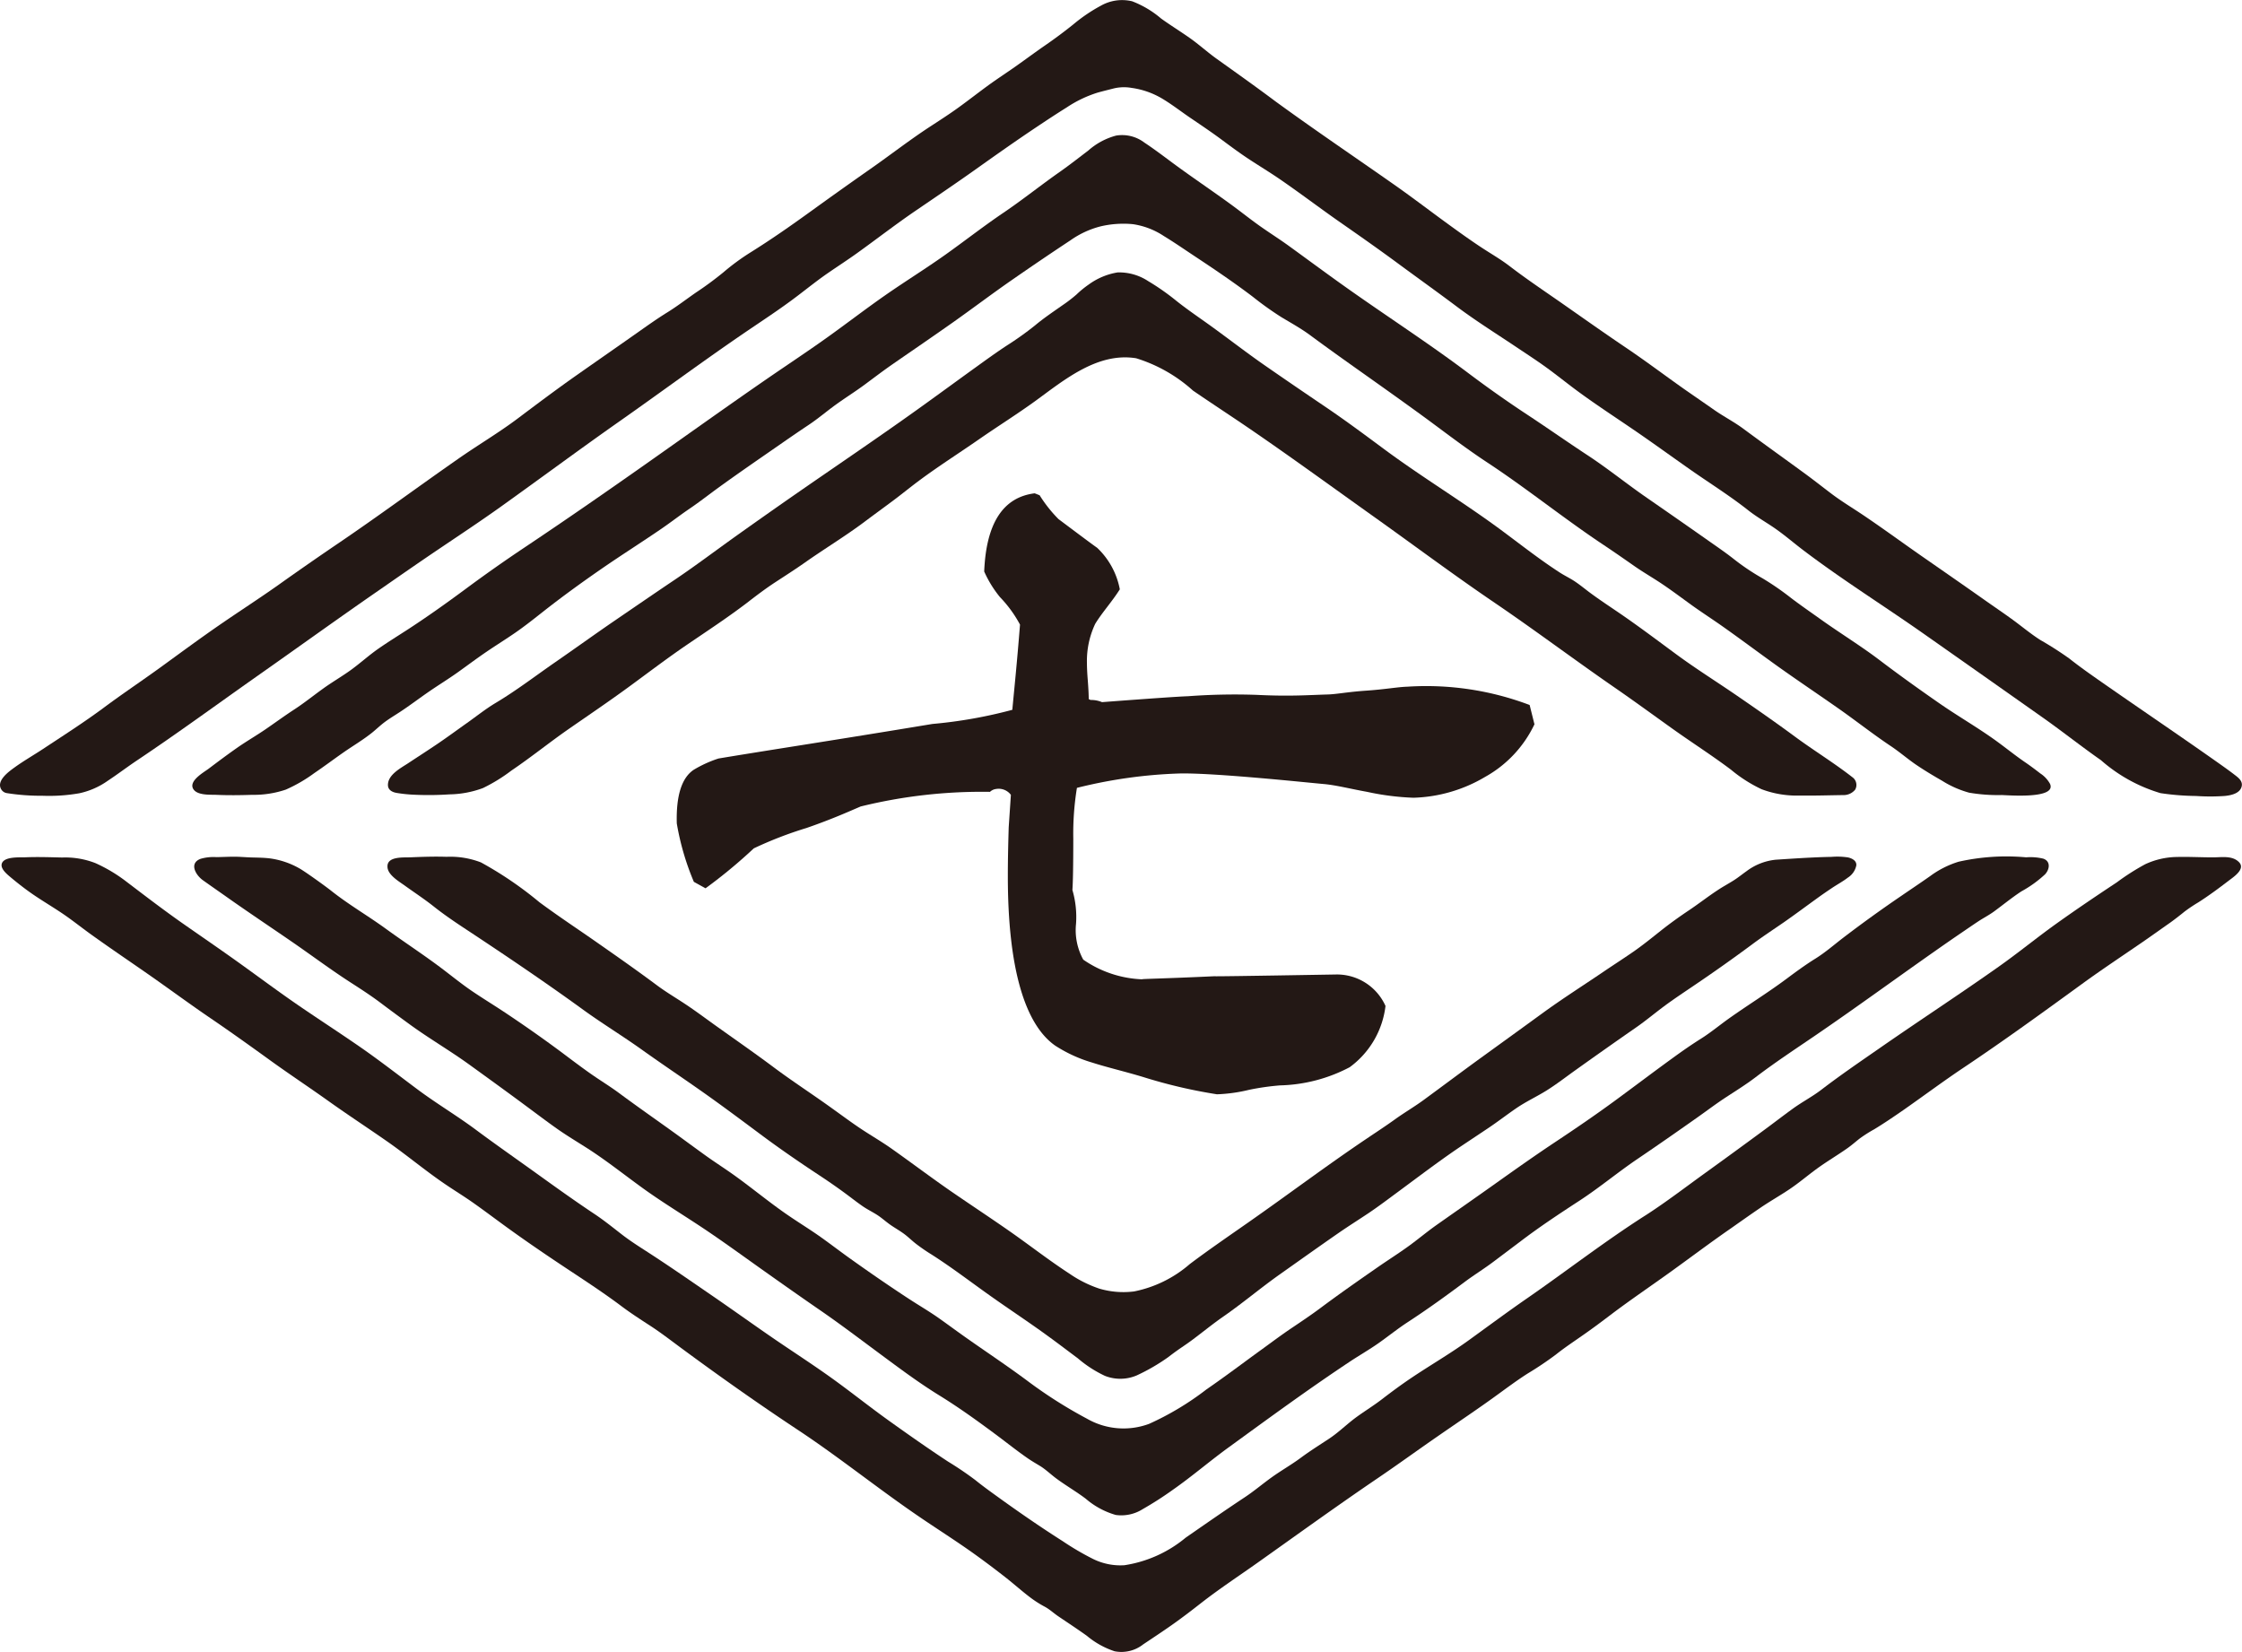
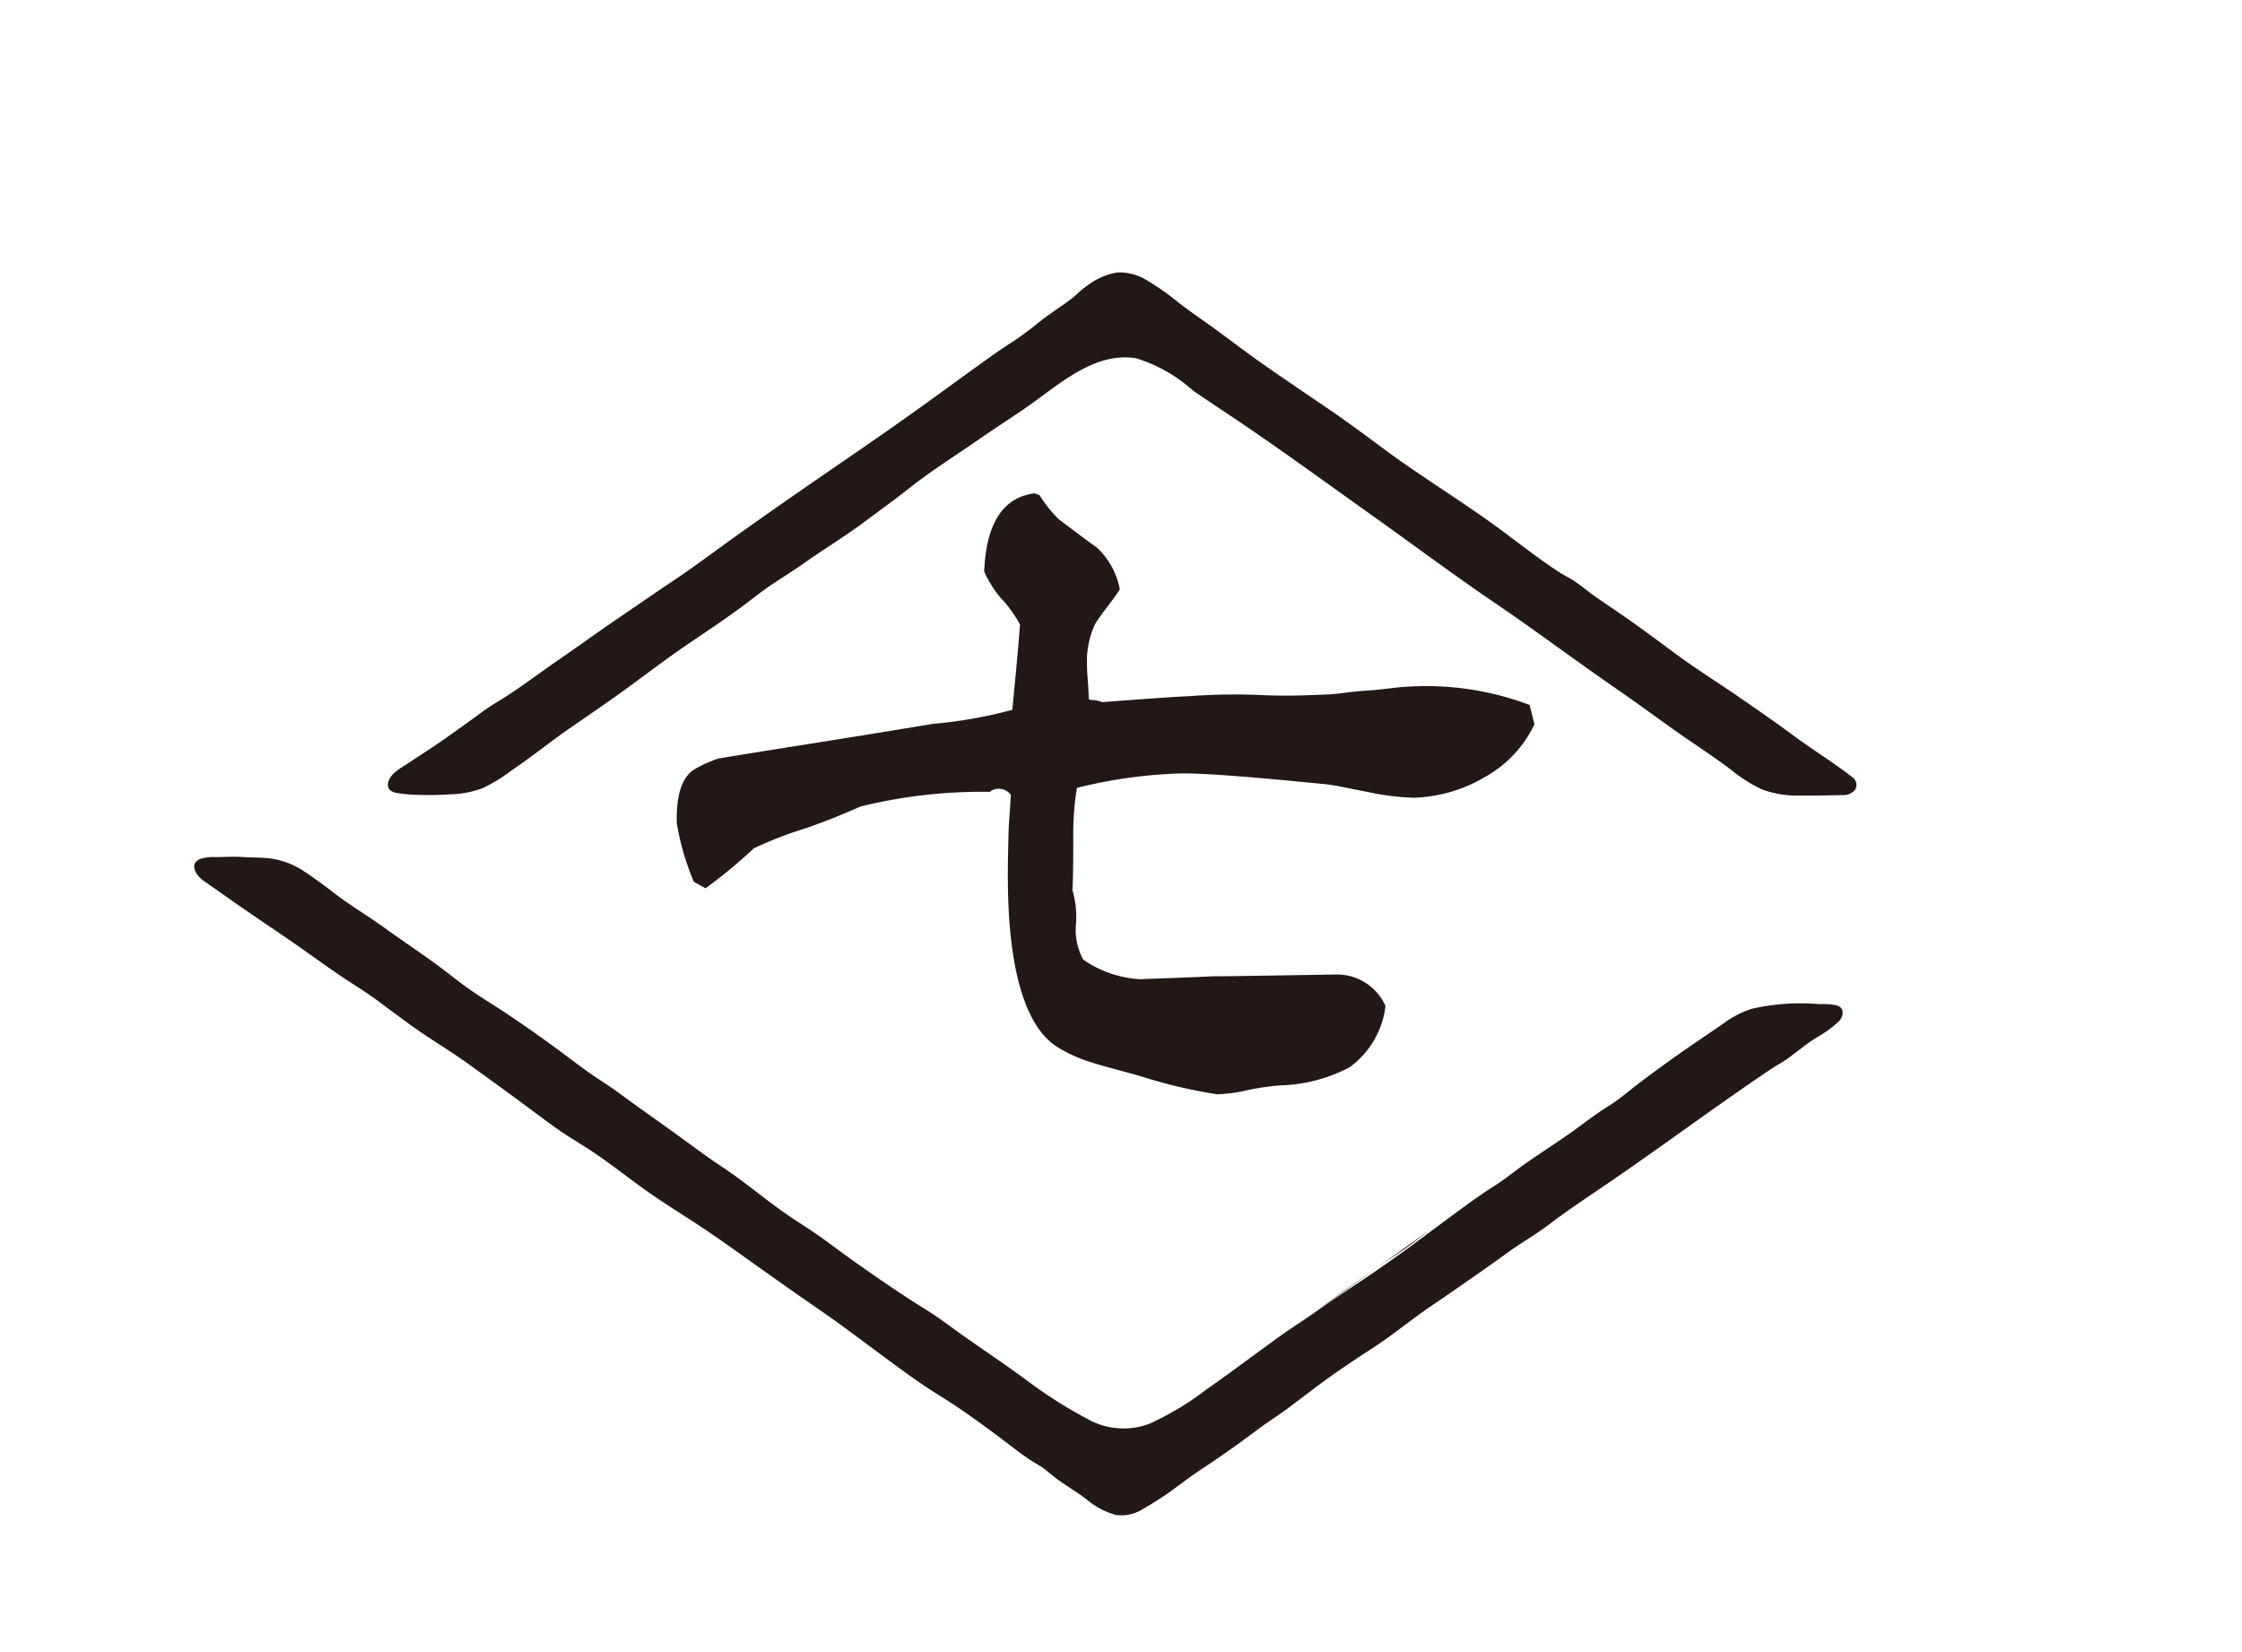
<svg xmlns="http://www.w3.org/2000/svg" width="114" height="84" viewBox="0 0 114 84">
  <title>logomark</title>
  <g>
-     <path d="M105.863,50.029c1.009-.734,2.047-1.42,3.075-2.127.51-.351.92-.647,1.424-1,.213-.153.507-.381.708-.546a7.746,7.746,0,0,1,.708-.475c.544-.347,1.057-.729,1.568-1.12.244-.186.842-.58.5-.927s-.889-.241-1.321-.242c-.623,0-1.242-.036-1.861-.019a3.932,3.932,0,0,0-1.582.367,11.9,11.9,0,0,0-1.447.923c-1.04.687-2.073,1.385-3.087,2.109-.989.708-1.929,1.48-2.926,2.183-2.006,1.418-4.069,2.761-6.086,4.165-.989.686-1.977,1.361-2.931,2.092-.464.355-.983.622-1.456.967-.5.362-.983.737-1.479,1.1q-1.492,1.1-2.994,2.182c-.98.707-1.938,1.443-2.953,2.1C81.643,63.081,79.689,64.6,77.667,66c-1,.691-1.972,1.412-2.955,2.123-.964.7-1.995,1.293-2.982,1.958-.5.337-.982.694-1.459,1.061-.459.354-.96.652-1.42,1-.434.334-.824.715-1.285,1.018-.481.317-.963.619-1.427.963s-.982.638-1.457.977-.906.709-1.387,1.027c-1.014.671-2.008,1.364-3.007,2.056a6.371,6.371,0,0,1-3.115,1.4,3.138,3.138,0,0,1-1.621-.332,14,14,0,0,1-1.51-.887C53.012,77.71,52,77.015,51,76.3c-.472-.342-.946-.674-1.4-1.041A16.72,16.72,0,0,0,48.2,74.31c-1.014-.667-2.012-1.368-3-2.075s-1.937-1.468-2.924-2.176S40.259,68.69,39.255,68s-2.029-1.427-3.052-2.128-2.048-1.414-3.091-2.093c-.5-.326-1.012-.641-1.485-1.007s-.926-.734-1.422-1.062c-1.01-.672-1.993-1.379-2.978-2.087-1.008-.724-2.026-1.434-3.021-2.174-.961-.716-1.992-1.327-2.952-2.041-.982-.732-1.948-1.486-2.958-2.185s-2.049-1.371-3.066-2.067S13.221,49.72,12.218,49s-2-1.4-3-2.1c-.983-.692-1.932-1.421-2.889-2.148a7.9,7.9,0,0,0-1.476-.867A4.216,4.216,0,0,0,3.163,43.6c-.621-.015-1.254-.037-1.876-.011C1,43.6.208,43.539.092,43.91c-.085.274.3.568.474.716.353.294.715.577,1.094.838.49.336,1,.637,1.493.968s.97.714,1.46,1.067c1.012.728,2.049,1.424,3.072,2.14,1,.7,1.989,1.43,3,2.118s1.974,1.376,2.951,2.082c1,.727,2.043,1.414,3.052,2.134s2.031,1.386,3.04,2.091c.97.68,1.88,1.443,2.858,2.111.492.337,1,.645,1.49.991s.972.707,1.456,1.061c.994.728,2.011,1.425,3.034,2.106s2.049,1.34,3.029,2.076c.478.359.976.68,1.477,1.005s1,.708,1.487,1.069c1.984,1.466,4,2.89,6.06,4.253,2.033,1.349,3.932,2.877,5.941,4.258,1.015.7,2.061,1.352,3.059,2.072.5.36.994.733,1.482,1.114.466.363.9.76,1.379,1.112a5.541,5.541,0,0,0,.659.409c.244.134.444.325.676.482.485.327.972.648,1.448.988a4.282,4.282,0,0,0,1.411.787,1.79,1.79,0,0,0,1.455-.351c.482-.322.971-.644,1.445-.977.582-.41,1.038-.764,1.5-1.125.956-.744,1.881-1.348,2.869-2.048,2.032-1.441,4.05-2.9,6.112-4.3,1.032-.7,2.039-1.433,3.066-2.142,1.009-.7,2.033-1.381,3.026-2.105.5-.363.994-.73,1.515-1.064a17.169,17.169,0,0,0,1.454-.976c.452-.36.926-.671,1.394-1,.5-.347.981-.711,1.462-1.075.982-.739,2-1.427,3-2.147s2-1.474,3.027-2.184c.5-.351,1-.706,1.51-1.053.483-.33.993-.618,1.479-.943s.935-.711,1.41-1.056,1.007-.661,1.5-1.005c.225-.154.425-.331.637-.5a6.858,6.858,0,0,1,.768-.491c.517-.314,1.016-.655,1.514-1,1-.7,1.975-1.427,2.987-2.105C101.863,52.936,103.864,51.483,105.863,50.029Z" fill="#231815" />
-     <path d="M11.149,31.785c-.992.685-1.961,1.4-2.937,2.109S6.224,35.276,5.253,36c-1,.74-2.045,1.407-3.078,2.089-.477.313-.976.6-1.438.933-.3.217-.951.684-.666,1.125a.4.4,0,0,0,.273.178,11.118,11.118,0,0,0,1.818.135,8.883,8.883,0,0,0,1.878-.128A3.93,3.93,0,0,0,5.477,39.7c.5-.33.975-.692,1.471-1.025,2.066-1.381,4.072-2.85,6.1-4.279,2.061-1.447,4.1-2.919,6.172-4.351,1.029-.714,2.058-1.431,3.1-2.133S24.4,26.522,25.414,25.8c2.038-1.456,4.05-2.949,6.1-4.388s4.058-2.925,6.119-4.339c1.006-.691,2.036-1.35,3-2.092.488-.372.966-.754,1.469-1.1s1-.667,1.486-1.016c.989-.71,1.951-1.456,2.956-2.142,1.035-.706,2.074-1.407,3.095-2.133s2.038-1.443,3.074-2.135c.507-.339,1.012-.672,1.527-.993a6.113,6.113,0,0,1,1.589-.758c.271-.075.545-.141.816-.211a2.241,2.241,0,0,1,.894-.024,4.148,4.148,0,0,1,1.614.58c.5.305.958.667,1.446.993.5.34,1.009.682,1.5,1.046s.961.714,1.462,1.041,1.028.647,1.529.991c.987.678,1.94,1.4,2.923,2.091,1.021.711,2.043,1.426,3.045,2.165s1.989,1.443,2.975,2.182c.961.724,1.991,1.369,2.993,2.038.493.331.992.654,1.478,1s.953.718,1.429,1.079c.963.729,1.977,1.389,2.974,2.068,1.021.692,2.018,1.418,3.027,2.126.988.692,2.01,1.328,2.958,2.076.447.353.937.622,1.4.948.485.34.933.729,1.406,1.087,1.968,1.492,4.069,2.806,6.09,4.224q3.058,2.148,6.109,4.3c.99.7,1.937,1.453,2.931,2.147a8.039,8.039,0,0,0,3.028,1.676,13.143,13.143,0,0,0,1.81.144,10.493,10.493,0,0,0,1.446,0c.328-.03.824-.13.879-.529.031-.248-.186-.41-.36-.542-.251-.194-.511-.38-.77-.563-2.05-1.449-4.131-2.85-6.189-4.288-.493-.345-.98-.692-1.453-1.066a17.257,17.257,0,0,0-1.472-.942c-.485-.309-.926-.679-1.391-1.019-.493-.361-1-.7-1.5-1.055-1.032-.727-2.069-1.446-3.107-2.167s-2.049-1.466-3.095-2.166c-.509-.339-1.031-.654-1.521-1.024s-.96-.743-1.453-1.1c-1.011-.738-2.029-1.466-3.036-2.211-.468-.347-.99-.615-1.469-.948-.5-.35-1.01-.7-1.512-1.049-.994-.7-1.967-1.436-2.98-2.119s-2-1.379-3-2.079c-.983-.692-1.993-1.358-2.945-2.089-.459-.349-.947-.626-1.426-.942s-.974-.667-1.447-1.01c-.989-.712-1.954-1.456-2.951-2.157-2.021-1.418-4.069-2.8-6.065-4.255C63.86,4.41,62.86,3.7,61.862,2.988c-.471-.337-.9-.73-1.375-1.063s-.972-.641-1.445-.98a5.019,5.019,0,0,0-1.476-.88,2.188,2.188,0,0,0-1.585.222,8.352,8.352,0,0,0-1.414.96c-.459.368-.929.718-1.415,1.053s-.978.7-1.471,1.049-1,.675-1.487,1.032-.955.722-1.442,1.075-1.006.685-1.514,1.017c-1.018.668-1.981,1.418-2.98,2.116q-1.521,1.065-3.028,2.154c-1,.723-2,1.422-3.047,2.077a11.532,11.532,0,0,0-1.4,1.026,17.309,17.309,0,0,1-1.4,1.031c-.487.338-.956.7-1.461,1.012s-1.019.678-1.52,1.031c-1.029.725-2.061,1.44-3.09,2.163-1.013.712-2,1.453-2.993,2.2-.974.731-2.026,1.35-3.024,2.048-2.028,1.414-4.015,2.882-6.059,4.27q-1.54,1.045-3.055,2.122C13.185,30.429,12.158,31.089,11.149,31.785Z" fill="#231815" />
-     <path d="M104.239,39.855a1.5,1.5,0,0,0-.5-.534c-.239-.185-.478-.366-.727-.537-.5-.338-.964-.715-1.45-1.07-.957-.7-1.994-1.289-2.97-1.968-1.024-.711-2.038-1.437-3.03-2.19-.969-.734-2-1.362-2.991-2.071-.5-.357-1-.7-1.491-1.073A14.078,14.078,0,0,0,89.613,29.4a11.49,11.49,0,0,1-1.43-.957c-.466-.369-.96-.7-1.447-1.045q-1.53-1.074-3.065-2.135c-.992-.689-1.932-1.45-2.943-2.114-1.029-.675-2.036-1.384-3.064-2.061S75.628,19.7,74.646,18.96c-1.983-1.491-4.063-2.836-6.088-4.267-1.016-.717-2.014-1.459-3.022-2.189-.49-.355-1-.675-1.493-1.025s-.949-.717-1.431-1.069C61.617,9.684,60.592,9,59.6,8.265c-.463-.344-.924-.693-1.406-1.012a1.875,1.875,0,0,0-1.443-.359,3.488,3.488,0,0,0-1.419.764c-.481.365-.957.739-1.45,1.085-.969.678-1.889,1.419-2.871,2.082-1.006.68-1.959,1.428-2.949,2.131s-2.037,1.351-3.041,2.05-1.978,1.451-2.976,2.163-2.028,1.392-3.039,2.088c-2.07,1.427-4.115,2.891-6.172,4.339s-4.1,2.863-6.178,4.251q-1.538,1.028-3.017,2.126c-.974.72-1.965,1.425-2.982,2.083-.477.308-.962.609-1.429.935s-.893.713-1.353,1.05-.982.635-1.454.977c-.489.351-.953.726-1.455,1.053s-.966.668-1.45,1-.987.62-1.464.954-.967.7-1.445,1.061c-.246.184-1.009.61-.788,1.016.19.347.854.3,1.173.311.607.028,1.218.02,1.827,0a5.076,5.076,0,0,0,1.715-.266,7.607,7.607,0,0,0,1.45-.841c.5-.338.981-.7,1.472-1.043s1-.639,1.465-1.012c.214-.174.412-.366.633-.532.248-.185.518-.346.778-.516.5-.328.976-.691,1.471-1.032s1-.649,1.482-.993.955-.7,1.449-1.036.987-.641,1.468-.973.956-.709,1.425-1.079c.96-.755,1.947-1.47,2.951-2.164s2.047-1.352,3.06-2.046c.482-.331.943-.689,1.426-1.017.511-.347,1-.731,1.5-1.093,1.008-.73,2.035-1.434,3.057-2.143.49-.341.982-.68,1.48-1.011s.925-.7,1.4-1.043.984-.661,1.459-1.012.965-.726,1.463-1.069c1.011-.7,2.023-1.39,3.029-2.1s1.972-1.443,2.978-2.141,2-1.373,3.009-2.039a4.654,4.654,0,0,1,1.513-.7,5.059,5.059,0,0,1,1.653-.114A3.846,3.846,0,0,1,59.176,12c.514.312,1.01.655,1.512.988,1.021.676,2.038,1.36,3.013,2.1a16.563,16.563,0,0,0,1.454,1.038c.5.3,1.012.582,1.482.931.972.719,1.956,1.415,2.942,2.114,1.017.721,2.031,1.443,3.04,2.182.981.725,1.956,1.469,2.977,2.142,2.035,1.337,3.926,2.872,5.955,4.22.507.338,1.007.685,1.507,1.035.485.342,1,.633,1.492.966s.951.678,1.424,1.02.981.672,1.471,1.012c1,.7,1.981,1.439,2.977,2.151,1.013.72,2.04,1.41,3.056,2.121.9.63,1.759,1.311,2.671,1.919.419.28.8.608,1.216.9.447.307.913.587,1.385.857a5.1,5.1,0,0,0,1.377.608,8.667,8.667,0,0,0,1.648.12C102.1,40.429,104.581,40.641,104.239,39.855Z" fill="#231815" />
-     <path d="M16.852,45.3c-.275-.221-1.359-1-1.631-1.149a4.133,4.133,0,0,0-1.528-.51c-.3-.034-.6-.036-.9-.044s-.612-.04-.916-.038-.583.017-.876.021a2.327,2.327,0,0,0-.8.086c-.6.224-.254.822.113,1.087.48.342.965.677,1.446,1.018,1.024.717,2.061,1.41,3.089,2.117s2.016,1.451,3.063,2.12c.5.322.99.642,1.464,1s.974.724,1.463,1.081c.982.715,2.034,1.325,3.018,2.036,1.01.73,2.022,1.462,3.025,2.207.475.352.946.708,1.429,1.049s.991.646,1.49.963c1.013.643,1.944,1.392,2.915,2.091s2.021,1.335,3.028,2.006,2.014,1.406,3.014,2.115,2.026,1.432,3.05,2.136c1,.693,1.977,1.435,2.961,2.163s1.949,1.451,2.986,2.09,2.023,1.354,3,2.083c.483.362.958.739,1.455,1.085.227.161.472.3.712.447.257.166.483.379.727.567.476.363,1.085.714,1.561,1.077a4.055,4.055,0,0,0,1.522.823,2.042,2.042,0,0,0,1.379-.3,17.53,17.53,0,0,0,1.525-.979c1-.7,1.861-1.449,2.851-2.167,2.018-1.467,4.032-2.942,6.112-4.325.5-.333,1.026-.632,1.515-.977s.959-.725,1.466-1.055c1-.652,1.973-1.354,2.927-2.068.469-.347.964-.652,1.426-1s.932-.7,1.4-1.054c.959-.729,1.964-1.393,2.976-2.052s1.946-1.442,2.954-2.124,2.01-1.381,3.009-2.086c.5-.351.979-.717,1.488-1.049s1.008-.642,1.488-1.005c.973-.742,1.989-1.412,3-2.1,2.053-1.4,4.059-2.867,6.093-4.294q.757-.533,1.526-1.056c.244-.166.489-.335.74-.5s.543-.315.794-.5c.464-.341.9-.7,1.382-1.015a5.938,5.938,0,0,0,1.207-.87c.23-.253.289-.655-.09-.792a2.812,2.812,0,0,0-.878-.069,11.081,11.081,0,0,0-3.433.224,4.8,4.8,0,0,0-1.447.732c-.483.34-.972.665-1.459,1-1.008.685-2,1.4-2.966,2.138-.473.363-.907.745-1.412,1.059s-.99.67-1.466,1.025c-.96.715-1.978,1.341-2.953,2.035-.467.334-.914.706-1.4,1.011s-.963.638-1.431.979c-1,.724-1.975,1.465-2.969,2.193s-2,1.413-3.02,2.09-2.039,1.4-3.047,2.116S74.018,61.6,73.023,62.3c-.478.34-.93.72-1.408,1.066s-1,.678-1.5,1.022c-1.008.7-2.013,1.4-2.995,2.134-.484.36-.984.693-1.483,1.029s-.982.7-1.471,1.054c-1.009.729-1.8,1.335-2.825,2.042a14.55,14.55,0,0,1-2.909,1.747,3.73,3.73,0,0,1-3.167-.264,23.222,23.222,0,0,1-3.051-1.942c-.981-.728-2-1.407-3-2.109-.493-.344-.97-.7-1.462-1.048s-1.019-.654-1.525-.984c-1.025-.669-2.039-1.369-3.035-2.081-.49-.35-.967-.717-1.46-1.067s-1-.664-1.5-1c-.991-.662-1.9-1.426-2.867-2.121-.488-.351-1-.675-1.487-1.025s-.983-.716-1.473-1.072c-.978-.706-1.967-1.393-2.935-2.11-.47-.348-.974-.651-1.453-.989s-.96-.7-1.438-1.06q-1.479-1.1-3.013-2.114c-.512-.338-1.034-.657-1.541-1s-.984-.728-1.472-1.1c-.975-.743-2.009-1.41-3-2.133C18.659,46.532,17.718,45.986,16.852,45.3Z" fill="#231815" />
+     <path d="M16.852,45.3c-.275-.221-1.359-1-1.631-1.149a4.133,4.133,0,0,0-1.528-.51c-.3-.034-.6-.036-.9-.044s-.612-.04-.916-.038-.583.017-.876.021a2.327,2.327,0,0,0-.8.086c-.6.224-.254.822.113,1.087.48.342.965.677,1.446,1.018,1.024.717,2.061,1.41,3.089,2.117s2.016,1.451,3.063,2.12c.5.322.99.642,1.464,1s.974.724,1.463,1.081c.982.715,2.034,1.325,3.018,2.036,1.01.73,2.022,1.462,3.025,2.207.475.352.946.708,1.429,1.049s.991.646,1.49.963c1.013.643,1.944,1.392,2.915,2.091s2.021,1.335,3.028,2.006,2.014,1.406,3.014,2.115,2.026,1.432,3.05,2.136c1,.693,1.977,1.435,2.961,2.163s1.949,1.451,2.986,2.09,2.023,1.354,3,2.083c.483.362.958.739,1.455,1.085.227.161.472.3.712.447.257.166.483.379.727.567.476.363,1.085.714,1.561,1.077a4.055,4.055,0,0,0,1.522.823,2.042,2.042,0,0,0,1.379-.3,17.53,17.53,0,0,0,1.525-.979s.959-.725,1.466-1.055c1-.652,1.973-1.354,2.927-2.068.469-.347.964-.652,1.426-1s.932-.7,1.4-1.054c.959-.729,1.964-1.393,2.976-2.052s1.946-1.442,2.954-2.124,2.01-1.381,3.009-2.086c.5-.351.979-.717,1.488-1.049s1.008-.642,1.488-1.005c.973-.742,1.989-1.412,3-2.1,2.053-1.4,4.059-2.867,6.093-4.294q.757-.533,1.526-1.056c.244-.166.489-.335.74-.5s.543-.315.794-.5c.464-.341.9-.7,1.382-1.015a5.938,5.938,0,0,0,1.207-.87c.23-.253.289-.655-.09-.792a2.812,2.812,0,0,0-.878-.069,11.081,11.081,0,0,0-3.433.224,4.8,4.8,0,0,0-1.447.732c-.483.34-.972.665-1.459,1-1.008.685-2,1.4-2.966,2.138-.473.363-.907.745-1.412,1.059s-.99.67-1.466,1.025c-.96.715-1.978,1.341-2.953,2.035-.467.334-.914.706-1.4,1.011s-.963.638-1.431.979c-1,.724-1.975,1.465-2.969,2.193s-2,1.413-3.02,2.09-2.039,1.4-3.047,2.116S74.018,61.6,73.023,62.3c-.478.34-.93.72-1.408,1.066s-1,.678-1.5,1.022c-1.008.7-2.013,1.4-2.995,2.134-.484.36-.984.693-1.483,1.029s-.982.7-1.471,1.054c-1.009.729-1.8,1.335-2.825,2.042a14.55,14.55,0,0,1-2.909,1.747,3.73,3.73,0,0,1-3.167-.264,23.222,23.222,0,0,1-3.051-1.942c-.981-.728-2-1.407-3-2.109-.493-.344-.97-.7-1.462-1.048s-1.019-.654-1.525-.984c-1.025-.669-2.039-1.369-3.035-2.081-.49-.35-.967-.717-1.46-1.067s-1-.664-1.5-1c-.991-.662-1.9-1.426-2.867-2.121-.488-.351-1-.675-1.487-1.025s-.983-.716-1.473-1.072c-.978-.706-1.967-1.393-2.935-2.11-.47-.348-.974-.651-1.453-.989s-.96-.7-1.438-1.06q-1.479-1.1-3.013-2.114c-.512-.338-1.034-.657-1.541-1s-.984-.728-1.472-1.1c-.975-.743-2.009-1.41-3-2.133C18.659,46.532,17.718,45.986,16.852,45.3Z" fill="#231815" />
    <path d="M85.014,37.033c.991.709,2.02,1.363,3,2.1a7.268,7.268,0,0,0,1.556.994,5.065,5.065,0,0,0,1.947.322c.722.012,1.493-.015,2.212-.023a.761.761,0,0,0,.6-.274.482.482,0,0,0-.141-.636c-.933-.728-1.948-1.347-2.9-2.048-1-.738-2.023-1.449-3.049-2.153-1-.684-2.025-1.325-3-2.044-1-.736-1.982-1.478-3.006-2.173-.492-.334-.99-.663-1.467-1.022-.232-.177-.459-.361-.7-.521s-.507-.285-.752-.443c-1.009-.652-1.953-1.395-2.916-2.11-1.943-1.443-4.024-2.693-5.972-4.131-1-.741-2-1.486-3.038-2.188s-2.061-1.4-3.081-2.108-1.99-1.471-3-2.188c-.5-.354-1-.7-1.48-1.081a12.044,12.044,0,0,0-1.45-1.016,2.686,2.686,0,0,0-1.55-.439,3.422,3.422,0,0,0-1.473.619,4.89,4.89,0,0,0-.612.5,7.341,7.341,0,0,1-.712.547c-.476.334-.957.657-1.4,1.027a16.1,16.1,0,0,1-1.452,1.035c-.514.338-1.014.7-1.512,1.059-1.02.734-2.028,1.476-3.051,2.207-2.044,1.462-4.13,2.869-6.2,4.305q-1.536,1.068-3.058,2.153c-1,.715-1.979,1.453-2.995,2.139-1.043.7-2.076,1.412-3.113,2.119-1.023.7-2.024,1.424-3.042,2.126-.992.688-1.96,1.43-3,2.051-.511.305-.972.676-1.457,1.019s-.987.713-1.491,1.055-1.01.666-1.515,1c-.373.246-1.029.582-1.018,1.111.006.243.215.351.427.39a7.251,7.251,0,0,0,.874.093,15.92,15.92,0,0,0,1.832-.017,5.094,5.094,0,0,0,1.7-.321,8.523,8.523,0,0,0,1.445-.889c1-.675,1.932-1.432,2.92-2.118,1.009-.7,2.023-1.386,3.014-2.11s1.991-1.488,3.021-2.188c1.009-.686,2.023-1.352,3-2.094.479-.37.96-.737,1.467-1.068s1-.647,1.493-.992c1-.705,2.05-1.337,3.03-2.071.48-.36.965-.712,1.449-1.073s.942-.739,1.424-1.093c.968-.714,1.985-1.359,2.97-2.044.948-.658,1.928-1.27,2.862-1.947,1.468-1.069,3.161-2.485,5.121-2.164a7.689,7.689,0,0,1,2.885,1.642c1.034.708,2.085,1.39,3.116,2.1,2.081,1.43,4.12,2.917,6.176,4.38,2.023,1.442,4.014,2.929,6.073,4.326,2.026,1.378,3.984,2.847,6,4.242C83.032,35.6,84.019,36.322,85.014,37.033Z" fill="#231815" />
-     <path d="M20.6,45.041c.486.349.985.676,1.454,1.048s.973.719,1.48,1.055c2.062,1.36,4.109,2.737,6.106,4.186.977.709,2.011,1.337,2.993,2.038,1,.714,2.024,1.4,3.031,2.108s2.007,1.455,3,2.195,1.989,1.424,3.015,2.1c.506.334,1,.677,1.486,1.043.232.175.46.35.7.516s.506.293.751.452c.225.147.424.329.645.485s.492.307.726.482c.215.161.4.35.618.514a9.142,9.142,0,0,0,.757.519c1.014.646,1.962,1.373,2.944,2.07,1,.712,2.029,1.384,3.022,2.111.5.362.984.734,1.477,1.1a6.038,6.038,0,0,0,1.381.893,2.132,2.132,0,0,0,1.61-.022,9.89,9.89,0,0,0,1.617-.939c.578-.447.792-.553,1.254-.9.483-.361,1-.781,1.493-1.125,1.015-.7,1.919-1.472,2.927-2.184s1.994-1.415,3-2.112c.5-.345,1.009-.664,1.511-1,.52-.35,1.02-.73,1.522-1.1,1-.739,1.992-1.492,3.017-2.191.506-.34,1.011-.674,1.515-1.011s.956-.688,1.44-1.02,1.016-.58,1.517-.887c.525-.326,1.021-.713,1.527-1.073q1.519-1.085,3.047-2.146c.493-.341.948-.724,1.428-1.081s1-.7,1.507-1.045q1.509-1.018,2.969-2.1c.527-.394,1.077-.753,1.617-1.126.561-.39,1.109-.8,1.664-1.2.273-.2.552-.39.831-.576.255-.167.524-.313.766-.5A.957.957,0,0,0,94.389,44c.021-.241-.223-.361-.426-.405a3.586,3.586,0,0,0-.832-.028c-.326.006-.652.017-.976.033-.621.029-1.244.071-1.867.112A2.962,2.962,0,0,0,88.8,44.3c-.221.156-.426.325-.653.467-.265.168-.542.315-.8.487-.5.328-.967.694-1.461,1.025s-.97.671-1.434,1.039-.922.741-1.409,1.078c-.507.35-1.028.684-1.537,1.03-1.023.694-2.066,1.355-3.064,2.082s-2.02,1.466-3.035,2.2-2,1.474-3,2.207c-.481.354-1,.655-1.479,1s-.951.651-1.427.973c-2.047,1.376-4.013,2.858-6.033,4.269-1,.7-2,1.383-2.972,2.115a6.152,6.152,0,0,1-2.829,1.39,4.317,4.317,0,0,1-1.767-.142,6.012,6.012,0,0,1-1.516-.758c-1.016-.66-1.972-1.405-2.961-2.1-1.026-.719-2.071-1.405-3.1-2.114-1.01-.7-1.991-1.44-2.993-2.148-.491-.347-1.011-.648-1.513-.979s-.994-.7-1.488-1.052c-.993-.718-2.026-1.383-3.006-2.116s-2.012-1.446-3.019-2.167c-.484-.348-.965-.706-1.463-1.036s-.993-.62-1.461-.971c-1-.745-2.018-1.457-3.036-2.168-1-.7-1.835-1.242-2.914-2.036a18.662,18.662,0,0,0-2.974-2.026,4.315,4.315,0,0,0-1.746-.285c-.61-.021-1.224,0-1.834.026-.337.016-1.193-.064-1.174.472C19.7,44.485,20.307,44.826,20.6,45.041Z" fill="#231815" />
    <path d="M54.759,40.059a24.588,24.588,0,0,1,5.192-.731c1.747-.047,6.682.478,7.331.533s1.35.242,2.231.4a13.215,13.215,0,0,0,2.358.3A7.552,7.552,0,0,0,75.516,39.5a6,6,0,0,0,2.507-2.674l-.245-.981a14.849,14.849,0,0,0-6.223-.93c-.475.013-1.119.135-2.075.2s-1.521.183-1.962.195c-.92.025-1.9.106-3.6.021A32.078,32.078,0,0,0,60.4,35.4q-.6.016-4.365.3a1.432,1.432,0,0,0-.583-.11l-.093-.046q0-.322-.045-.92c-.033-.4-.046-.705-.046-.92a4.41,4.41,0,0,1,.421-1.986c.354-.58.849-1.116,1.251-1.754a3.9,3.9,0,0,0-1.155-2.114q-.155-.1-1.965-1.459a6.859,6.859,0,0,1-.957-1.209l-.251-.1q-2.418.3-2.568,3.976a5.727,5.727,0,0,0,.8,1.3,6.269,6.269,0,0,1,1.021,1.4c-.16,2.028-.3,3.347-.391,4.332a23.66,23.66,0,0,1-4.061.719c-4.857.806-8.306,1.328-10.88,1.757a6.037,6.037,0,0,0-1.26.574q-.917.614-.86,2.725a13.322,13.322,0,0,0,.868,2.972l.594.328a25.825,25.825,0,0,0,2.453-2.03A19.587,19.587,0,0,1,41.005,42.1c1.27-.439,2.147-.832,2.754-1.094a25.767,25.767,0,0,1,6.579-.745.557.557,0,0,1,.318-.147.775.775,0,0,1,.745.3l-.111,1.653q-.045,1.472-.044,2.485c0,4.692.873,7.54,2.409,8.613a7.183,7.183,0,0,0,1.885.863c.75.242,1.659.451,2.605.738a25.888,25.888,0,0,0,3.735.873,8.067,8.067,0,0,0,1.63-.227,12.629,12.629,0,0,1,1.579-.226,8,8,0,0,0,3.539-.924,4.511,4.511,0,0,0,1.821-3.114,2.706,2.706,0,0,0-2.548-1.6q-6.659.113-6.1.086c-2.673.126-3.842.137-3.719.159a5.635,5.635,0,0,1-3-1,3.105,3.105,0,0,1-.369-1.817,4.908,4.908,0,0,0-.184-1.726q.043-.553.045-2.623A14.492,14.492,0,0,1,54.759,40.059Z" fill="#231815" />
  </g>
</svg>